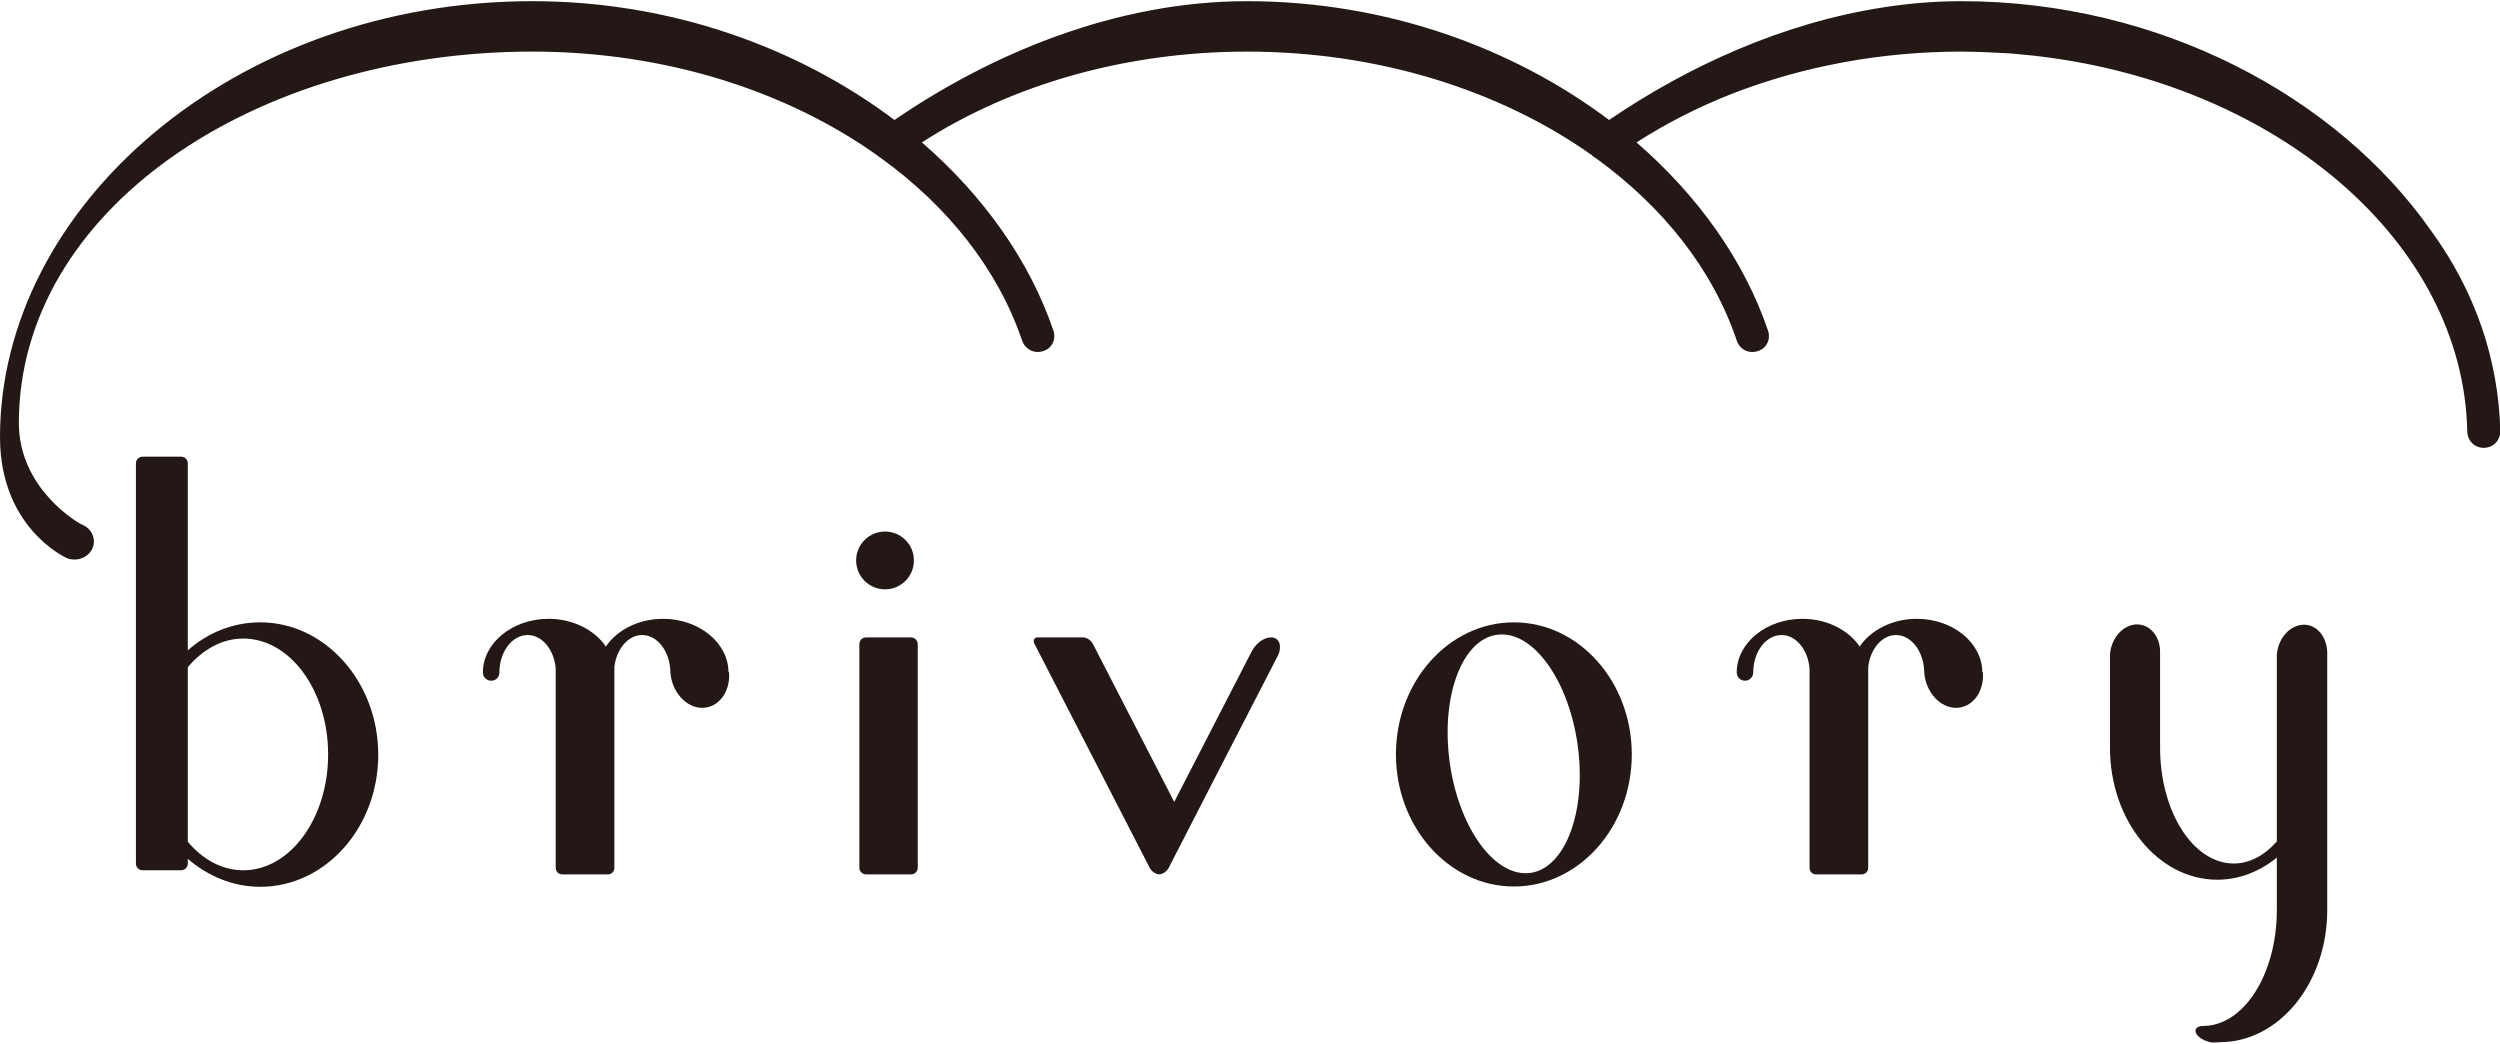
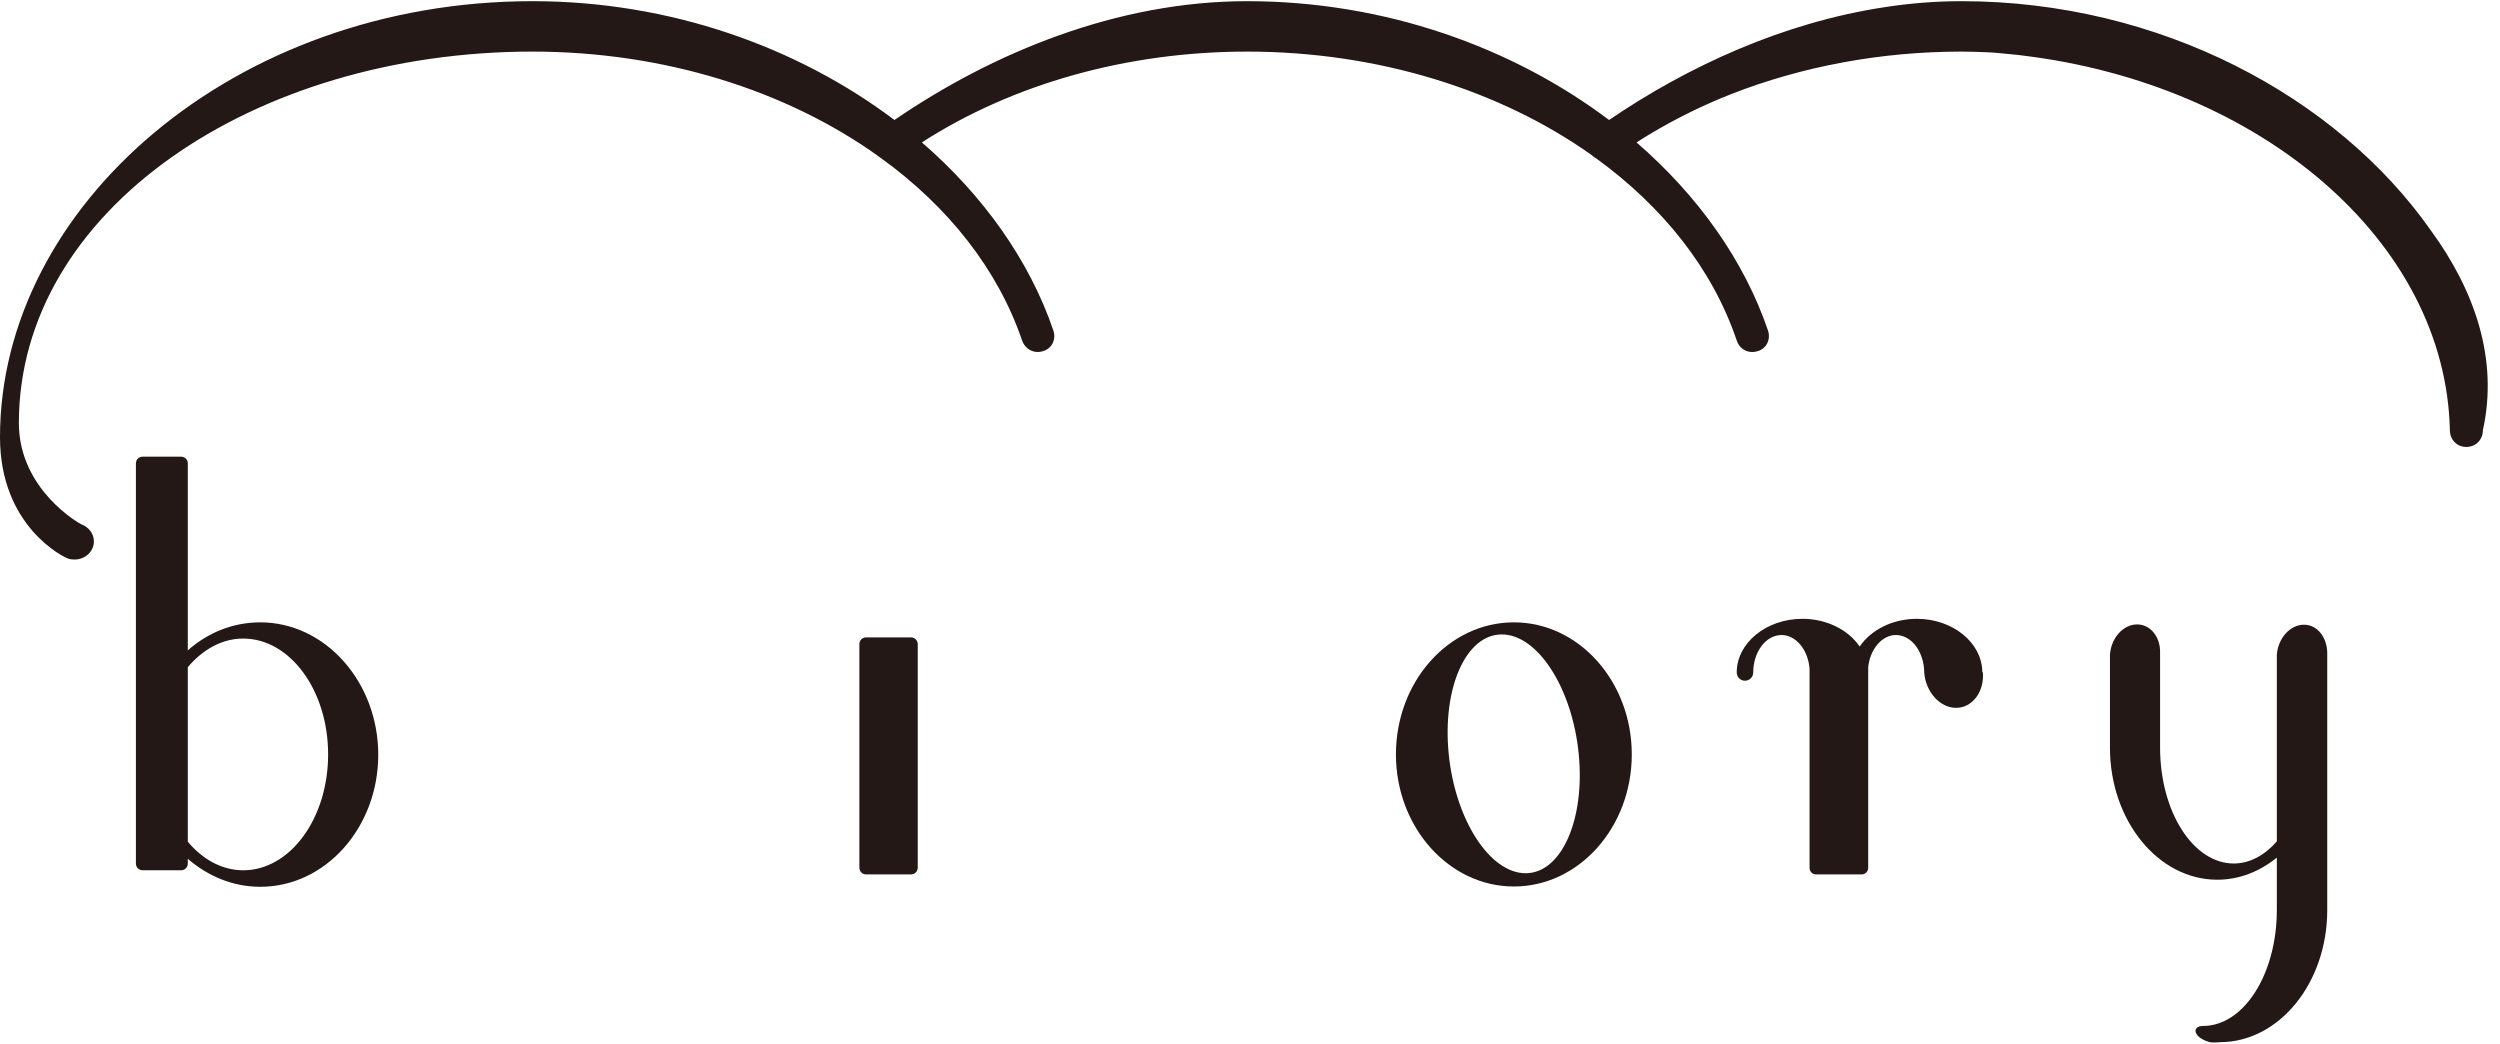
<svg xmlns="http://www.w3.org/2000/svg" version="1.1" id="レイヤー_1" x="0px" y="0px" viewBox="0 0 848 354" style="enable-background:new 0 0 848 354;" xml:space="preserve">
  <style type="text/css">
	.st0{fill:#231815;}
</style>
  <g>
    <path class="st0" d="M88.3,211.1c-9.3,0-17.8,3.5-24.6,9.5v-63.4c0-1.3-1-2.3-2.3-2.3h-13c-1.3,0-2.3,1-2.3,2.3v135.7   c0,1.3,1,2.3,2.3,2.3h13c1.3,0,2.3-1,2.3-2.3v-1.6c6.8,5.9,15.3,9.5,24.6,9.5c22.1,0,40-20.1,40-44.8S110.3,211.1,88.3,211.1z    M82.5,295.2c-7.2,0-13.8-3.7-18.8-9.7v-59.2c5.1-6,11.6-9.7,18.8-9.7c15.9,0,28.8,17.6,28.8,39.3   C111.3,277.6,98.4,295.2,82.5,295.2z" />
    <path class="st0" d="M513.5,211.1c-22.1,0-40,20.1-40,44.8s18,44.8,40,44.8c22.1,0,40-20.1,40-44.8S535.6,211.1,513.5,211.1z    M517.5,296.2c-12.2,0-23.9-18.2-26.1-40.5c-2.2-22.3,5.8-40.5,18-40.5c12.2,0,23.9,18.2,26.1,40.5   C537.7,278.1,529.6,296.2,517.5,296.2z" />
-     <path class="st0" d="M247.1,227.8c-0.2-9.9-10.1-17.9-22.2-17.9c-8.3,0-15.6,3.8-19.4,9.4c-3.8-5.6-11.1-9.4-19.4-9.4   c-12.3,0-22.3,8.2-22.3,18.2c0,1.5,1.2,2.8,2.8,2.8s2.8-1.2,2.8-2.8c0-7,4.3-12.7,9.6-12.7c4.9,0,9,5,9.5,11.4v67.6   c0,1.2,1,2.2,2.2,2.2h15.5c1.2,0,2.2-1,2.2-2.2v-68.2c0.7-6.1,4.7-10.8,9.4-10.8c5.2,0,9.4,5.5,9.6,12.4c0,0.1,0,0.2,0,0.3   c0.5,6.6,5.3,12,10.8,12c5.5,0,9.6-5.4,9.1-12C247.1,228,247.1,227.9,247.1,227.8z" />
    <path class="st0" d="M672.4,227.8c-0.2-9.9-10.1-17.9-22.2-17.9c-8.3,0-15.6,3.8-19.4,9.4c-3.8-5.6-11.1-9.4-19.4-9.4   c-12.3,0-22.3,8.2-22.3,18.2c0,1.5,1.2,2.8,2.8,2.8c1.5,0,2.8-1.2,2.8-2.8c0-7,4.3-12.7,9.6-12.7c4.9,0,9,5,9.5,11.4v67.6   c0,1.2,1,2.2,2.2,2.2h15.5c1.2,0,2.2-1,2.2-2.2v-68.2c0.7-6.1,4.7-10.8,9.4-10.8c5.2,0,9.4,5.5,9.6,12.4c0,0.1,0,0.2,0,0.3   c0.5,6.6,5.3,12,10.8,12c5.5,0,9.6-5.4,9.1-12C672.4,228,672.4,227.9,672.4,227.8z" />
    <path class="st0" d="M309,216.2h-15.2c-1.3,0-2.3,1-2.3,2.3v75.8c0,1.3,1,2.3,2.3,2.3H309c1.3,0,2.3-1,2.3-2.3v-75.8   C311.3,217.3,310.3,216.2,309,216.2z" />
-     <circle class="st0" cx="300.2" cy="190.1" r="9.8" />
-     <path class="st0" d="M431.1,216.2c-2.4,0-5.2,2.1-6.6,4.9c0,0-26.2,50.9-26.2,50.9l-27.6-53.6c-0.6-1.2-2.1-2.2-3.3-2.2H352   c-1.2,0-1.7,1-1.1,2.2l39.1,76c0.6,1.2,2,2.1,3.2,2.2c1.2-0.1,2.6-1,3.2-2.2c0,0,37-72,37.1-72.1c0.1-0.1,0.1-0.3,0.2-0.4   C434.9,218.8,433.8,216.2,431.1,216.2z" />
    <path class="st0" d="M781.5,211.9c-4.7,0-8.8,4.6-9.2,10.2c0,0.1,0,0.3,0,0.4v62.9c-4.1,4.7-9.2,7.5-14.6,7.5   c-13.8,0-25-17.6-25-39.3v-32.3l0,0c0.1-5.3-3.3-9.5-7.8-9.5c-4.7,0-8.8,4.6-9.2,10.2c0,0.1,0,0.3,0,0.4v31.2   c0,24.7,16.3,44.8,36.4,44.8c7.5,0,14.4-2.8,20.2-7.5v17.8c0,21.7-11.2,39.3-25,39.3c-2.2,0-3.2,1.3-2.2,2.8c0.7,1.1,2.2,2,3.8,2.5   c0.2,0.1,0.4,0.1,0.7,0.2c0.4,0.1,0.8,0.1,1.2,0.1c0.1,0,0.1,0,0.2,0c0.6,0,1.2,0,2-0.1c20.1,0,36.4-20.1,36.4-44.8v-87.3l0,0   C789.3,216.1,786,211.9,781.5,211.9z" />
-     <path class="st0" d="M824.5,78.1C792.7,32.8,732.6,0.4,665.3,0.4c-8.7,0-17.3,0.7-25.8,2c-34.6,5.2-67,20.1-93.7,38.3   C513,16,469.7,0.4,423,0.4c-44.1,0-86.3,17.5-119.6,40.3C270.6,16,227.4,0.4,180.6,0.4C79.4,0.4,0,70,0,148.3   c0,30.4,21.8,40.7,22.9,41.1c0.8,0.3,1.6,0.4,2.4,0.4c2.6,0,5.1-1.5,6.1-3.9c1.3-3.1-0.3-6.7-3.7-8c-0.8-0.3-21.3-11.9-21.3-34.4   c0-72.1,79.6-126,174.2-126c44.7,0,86.1,13.2,117.1,35.3c0.3,0.3,0.7,0.6,1.1,0.8c22.7,16.4,39.6,37.6,47.9,61.9   c1,2.9,4,4.6,7.1,3.6c3.1-0.9,4.5-4.1,3.5-7c-8.1-23.8-23.8-45.8-44.6-63.8c30.9-19.9,69.7-30.8,110.3-30.8   c44.5,0,85.9,13.1,116.9,35.1c0.4,0.4,0.9,0.8,1.5,1.1c22.6,16.4,39.5,37.5,47.7,61.8c0.8,2.4,2.8,3.9,5.3,3.9   c0.6,0,1.2-0.1,1.8-0.3c3.1-0.9,4.5-4.1,3.5-7c-8.1-23.8-23.8-45.8-44.6-63.8c10-6.4,20.9-12,32.4-16.5   c23.9-9.3,50.5-14.3,77.8-14.3c2.7,0,5.4,0.1,8.1,0.2c0.8,0,1.5,0.1,2.3,0.1c2,0.1,3.9,0.2,5.9,0.3c0.8,0.1,1.5,0.1,2.3,0.2   c2.1,0.2,4.1,0.4,6.2,0.6c0.5,0.1,1.1,0.1,1.6,0.2c80.9,9.7,143.9,63,145.2,127.3c0.1,3.1,2.4,5.5,5.6,5.5c0,0,0.1,0,0.1,0   c3.3-0.1,5.5-2.6,5.5-5.7C847.5,121.9,839.5,98.6,824.5,78.1z" />
+     <path class="st0" d="M824.5,78.1C792.7,32.8,732.6,0.4,665.3,0.4c-8.7,0-17.3,0.7-25.8,2c-34.6,5.2-67,20.1-93.7,38.3   C513,16,469.7,0.4,423,0.4c-44.1,0-86.3,17.5-119.6,40.3C270.6,16,227.4,0.4,180.6,0.4C79.4,0.4,0,70,0,148.3   c0,30.4,21.8,40.7,22.9,41.1c0.8,0.3,1.6,0.4,2.4,0.4c2.6,0,5.1-1.5,6.1-3.9c1.3-3.1-0.3-6.7-3.7-8c-0.8-0.3-21.3-11.9-21.3-34.4   c0-72.1,79.6-126,174.2-126c44.7,0,86.1,13.2,117.1,35.3c0.3,0.3,0.7,0.6,1.1,0.8c22.7,16.4,39.6,37.6,47.9,61.9   c1,2.9,4,4.6,7.1,3.6c3.1-0.9,4.5-4.1,3.5-7c-8.1-23.8-23.8-45.8-44.6-63.8c30.9-19.9,69.7-30.8,110.3-30.8   c44.5,0,85.9,13.1,116.9,35.1c0.4,0.4,0.9,0.8,1.5,1.1c22.6,16.4,39.5,37.5,47.7,61.8c0.8,2.4,2.8,3.9,5.3,3.9   c0.6,0,1.2-0.1,1.8-0.3c3.1-0.9,4.5-4.1,3.5-7c-8.1-23.8-23.8-45.8-44.6-63.8c10-6.4,20.9-12,32.4-16.5   c23.9-9.3,50.5-14.3,77.8-14.3c2.7,0,5.4,0.1,8.1,0.2c0.8,0,1.5,0.1,2.3,0.1c0.8,0.1,1.5,0.1,2.3,0.2   c2.1,0.2,4.1,0.4,6.2,0.6c0.5,0.1,1.1,0.1,1.6,0.2c80.9,9.7,143.9,63,145.2,127.3c0.1,3.1,2.4,5.5,5.6,5.5c0,0,0.1,0,0.1,0   c3.3-0.1,5.5-2.6,5.5-5.7C847.5,121.9,839.5,98.6,824.5,78.1z" />
  </g>
</svg>